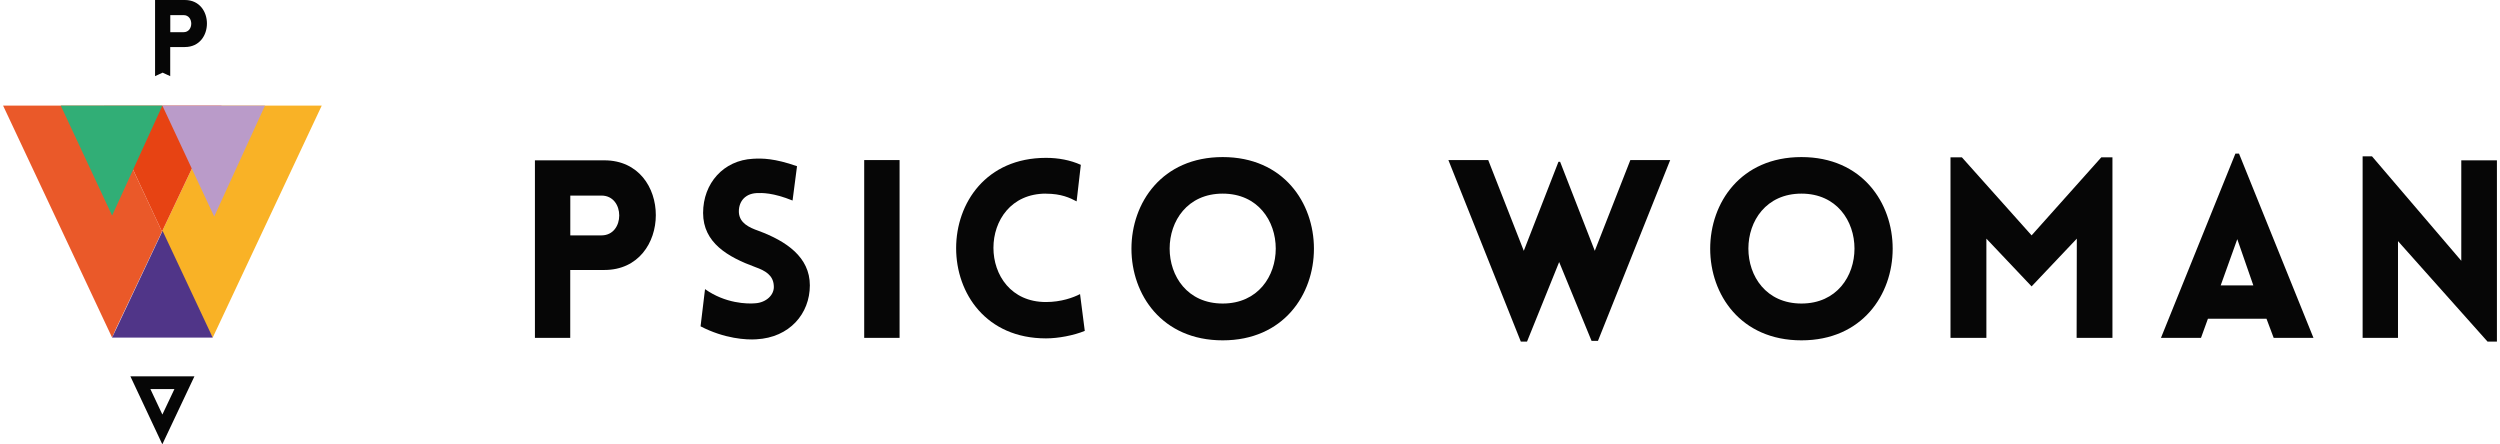
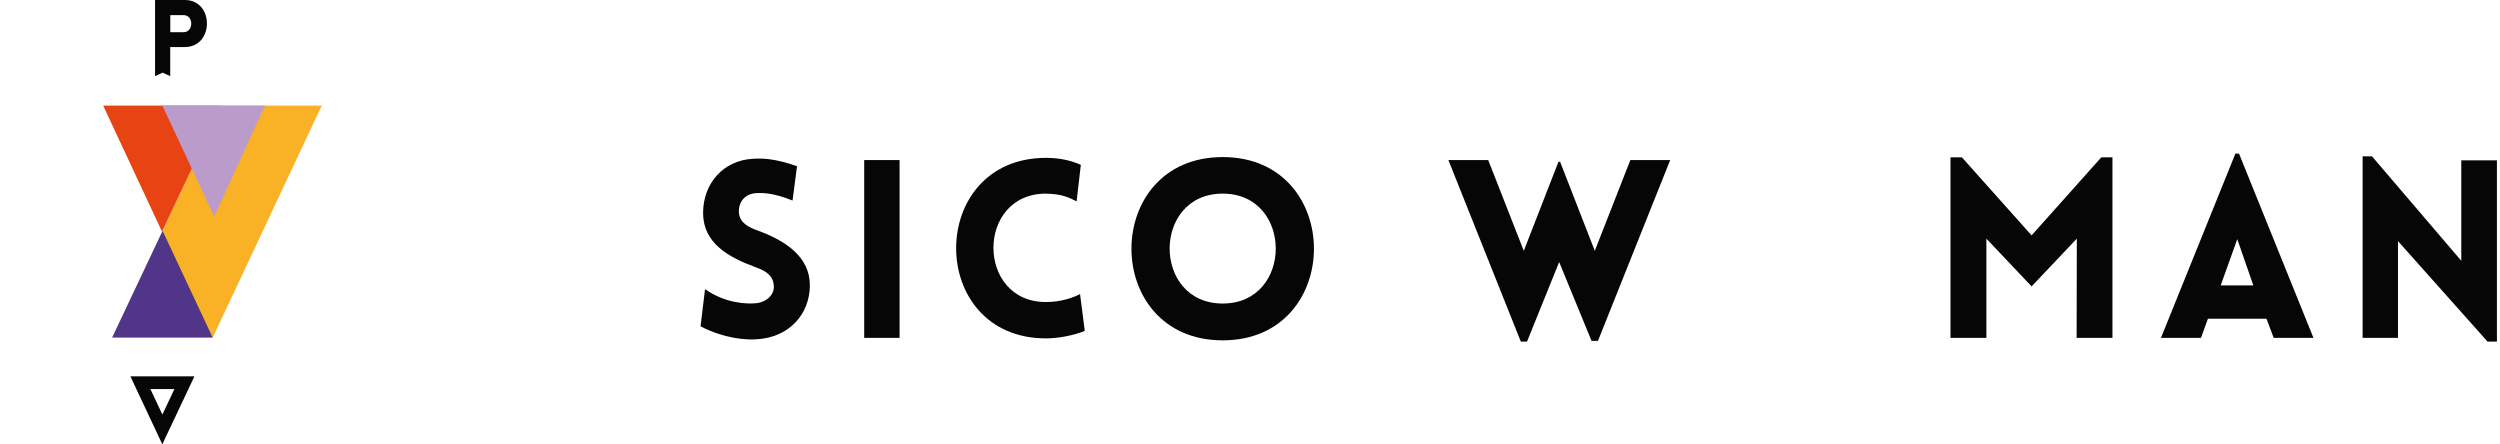
<svg xmlns="http://www.w3.org/2000/svg" width="405" height="72" viewBox="0 0 405 72" fill="none">
-   <path d="M97.436 38.132C101.277 38.132 101.277 31.683 97.436 31.683H92.388V38.132H97.436ZM86.658 54.734V25.974H97.908C109.043 25.974 109.001 43.736 97.908 43.736H92.378V54.734H86.648H86.658Z" fill="#060606" />
  <path d="M114.216 46.839C117.501 49.172 121.069 49.256 122.391 49.129C124.071 49.013 125.519 47.8 125.351 46.227C125.235 44.581 123.987 43.852 122.391 43.282C117.91 41.636 113.902 39.335 113.902 34.501C113.902 29.668 117.228 25.963 121.993 25.72C123.472 25.636 125.435 25.636 129.118 26.924L128.394 32.486C125.225 31.198 123.43 31.24 122.549 31.282C120.502 31.398 119.589 32.897 119.705 34.501C119.862 36.116 121.269 36.834 122.906 37.404C127.355 39.061 131.196 41.636 131.196 46.227C131.196 50.818 127.911 54.681 122.538 54.966C120.943 55.082 117.375 54.881 113.492 52.866L114.216 46.829V46.839Z" fill="#060606" />
  <path d="M145.731 25.931H140.001V54.734H145.731V25.931Z" fill="#060606" />
  <path d="M169.437 31.367C158.104 31.367 158.104 48.929 169.437 48.929C171.925 48.929 173.887 48.201 174.968 47.641L175.734 53.604C173.971 54.333 171.452 54.818 169.448 54.818C150.023 54.818 150.065 25.573 169.448 25.573C171.452 25.573 173.373 25.931 175.094 26.702L174.412 32.623C173.331 32.053 171.925 31.377 169.448 31.377" fill="#060606" />
  <path d="M198.077 31.367C186.617 31.367 186.617 49.172 198.077 49.172C209.536 49.172 209.536 31.367 198.077 31.367ZM198.077 25.446C217.785 25.446 217.785 55.135 198.077 55.135C178.368 55.135 178.368 25.446 198.077 25.446Z" fill="#060606" />
  <path d="M246.371 55.335L234.639 25.931H241.093L246.854 40.633L252.469 26.216H252.741L258.356 40.633L264.117 25.931H270.571L258.87 55.219H257.831L252.584 42.449L247.379 55.335H246.371Z" fill="#060606" />
-   <path d="M291.833 31.367C280.373 31.367 280.373 49.172 291.833 49.172C303.292 49.172 303.292 31.367 291.833 31.367ZM291.833 25.446C311.541 25.446 311.541 55.135 291.833 55.135C272.124 55.135 272.124 25.446 291.833 25.446Z" fill="#060606" />
  <path d="M340.411 25.488H342.216V54.734H336.413L336.444 38.66L329.119 46.396L321.794 38.66V54.734H315.98V25.488H317.827L329.119 38.132L340.411 25.488Z" fill="#060606" />
  <path d="M365.041 46.237L362.439 38.744L359.752 46.237H365.041ZM362.124 24.887H362.722L374.78 54.734H368.336L367.171 51.631H357.685L356.562 54.734H350.076L362.134 24.887H362.124Z" fill="#060606" />
  <path d="M382.745 25.33V54.734H388.475V39.061L402.978 55.335H404.5V25.974H398.728V42.248L384.267 25.33H382.745Z" fill="#060606" />
-   <path d="M0.5 17.108L18.162 54.691L18.802 53.214L26.243 37.52L16.703 17.108H0.5Z" fill="#EA5929" />
  <path d="M52.121 17.108L16.703 17.108L35.918 17.108L26.243 37.52L33.578 53.224L34.459 54.691L52.121 17.108Z" fill="#F9B226" />
-   <path d="M35.918 17.108H16.714L26.243 37.52L35.918 17.108Z" fill="#E74313" />
-   <path d="M26.305 17.108H9.84L18.162 34.924L26.305 17.108Z" fill="#31AE76" />
+   <path d="M35.918 17.108H16.714L26.243 37.52Z" fill="#E74313" />
  <path d="M42.929 17.108H26.305L34.701 35.082L42.929 17.108Z" fill="#BA9BC9" />
  <path d="M18.162 54.691L34.459 54.691L26.337 37.393L18.162 54.691Z" fill="#503588" />
  <path d="M24.364 63.029H28.257L26.305 67.156L24.364 63.029ZM21.121 60.961L26.295 71.979L31.5 60.961H21.111H21.121Z" fill="#060606" />
  <path d="M29.748 5.214C31.395 5.214 31.395 2.449 29.748 2.449H27.586V5.214H29.748ZM25.12 12.338V0H29.947C34.722 0 34.711 7.62 29.947 7.62H27.575V12.338L26.347 11.768L25.12 12.338Z" fill="#060606" />
</svg>